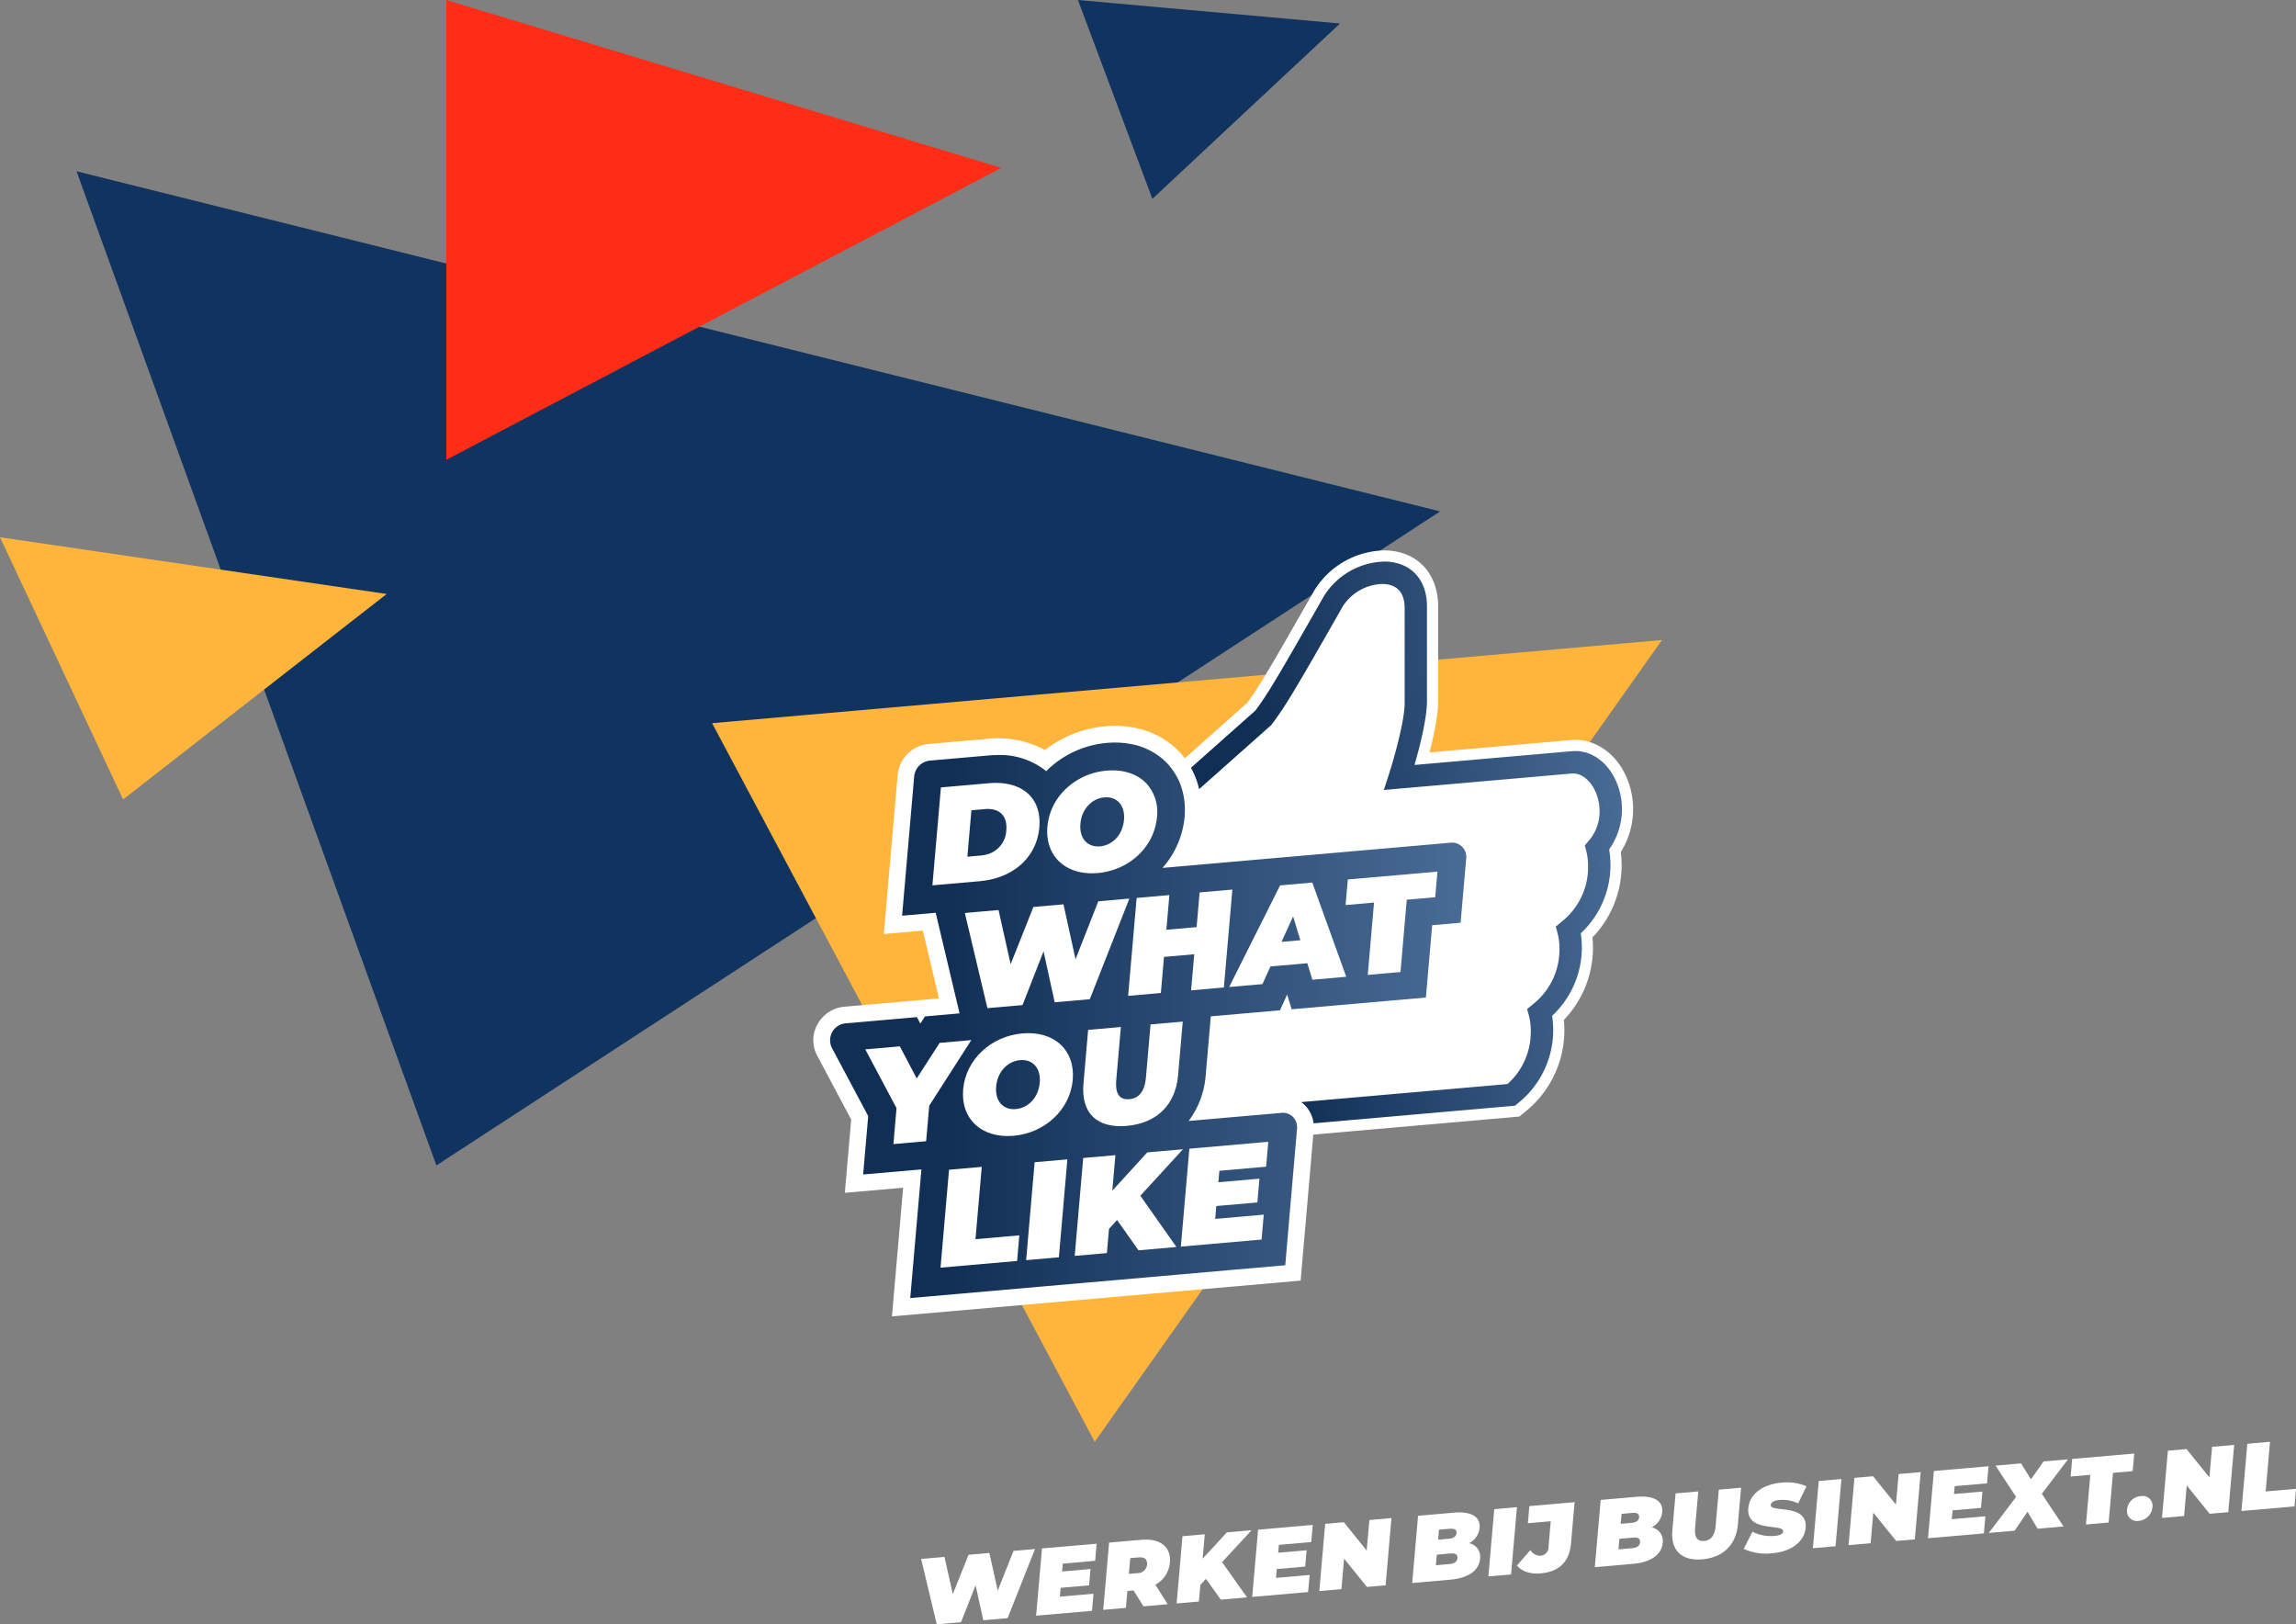
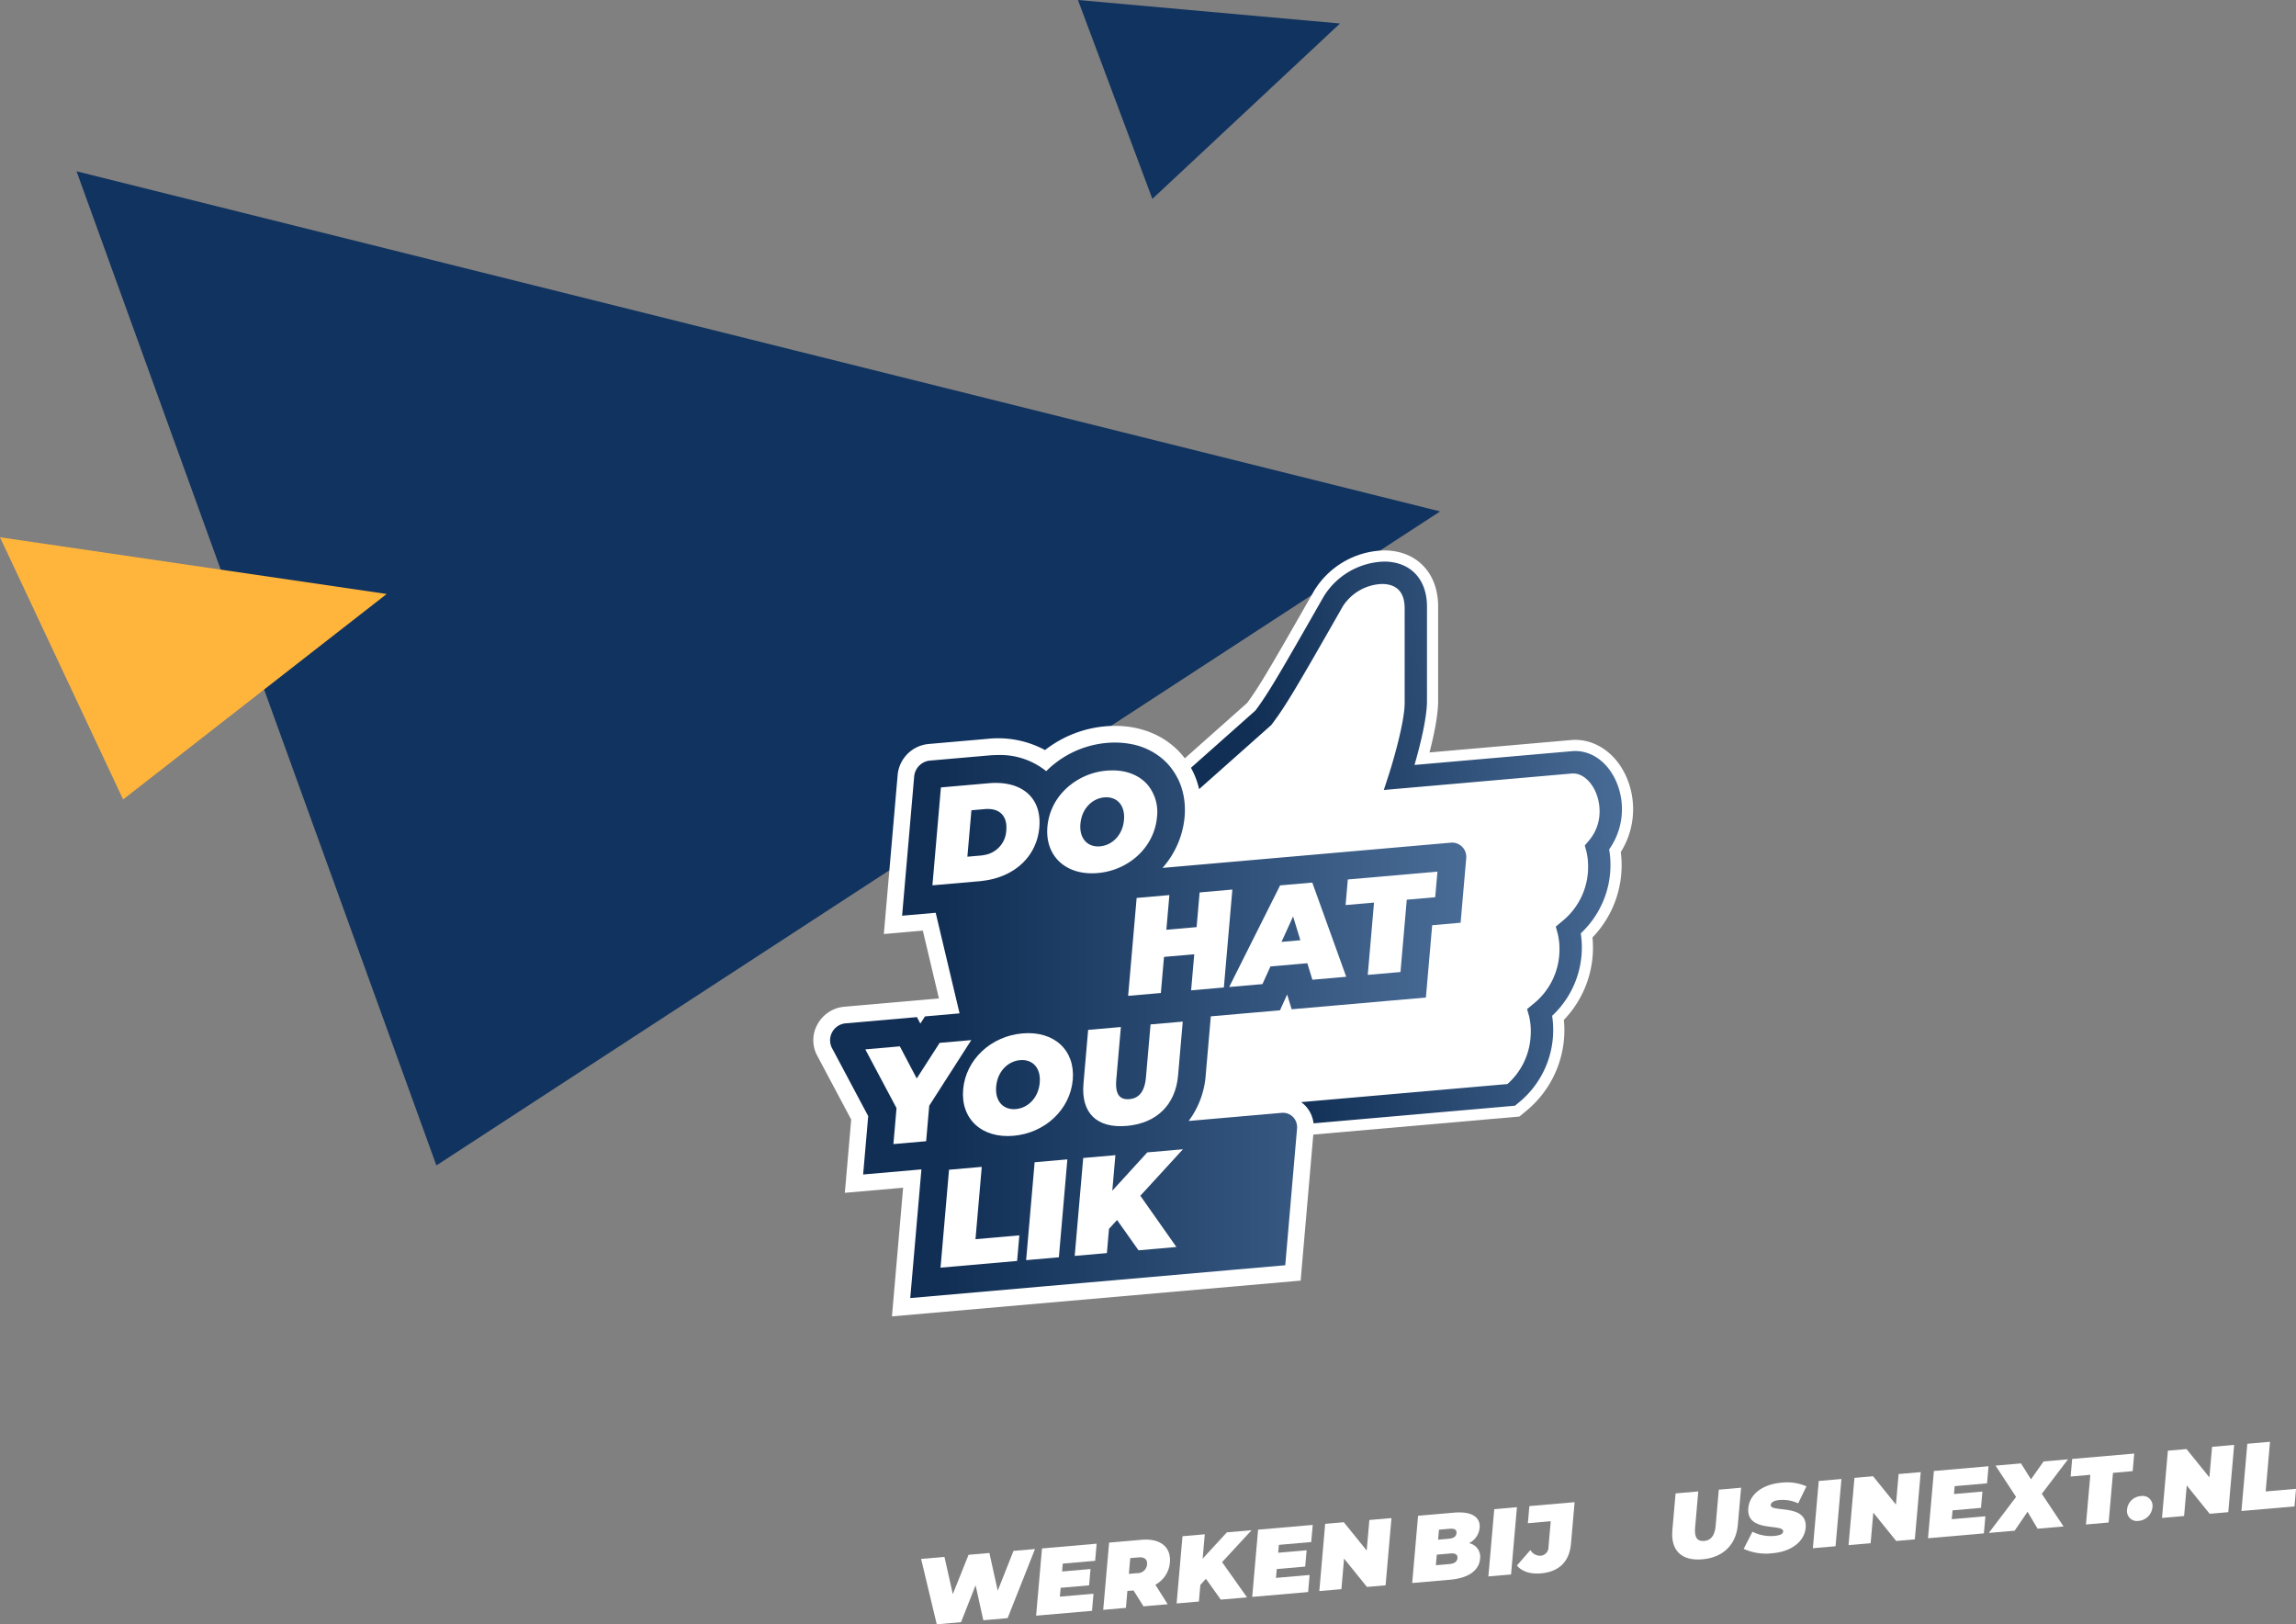
<svg xmlns="http://www.w3.org/2000/svg" id="FOOTER" width="576.928" height="408.079" viewBox="0 0 576.928 408.079">
  <rect x="0" y="0" width="576.928" height="408.079" fill="#808080" stroke="none" />
  <defs>
    <linearGradient id="linear-gradient" x1="0.992" y1="0.5" x2="0.179" y2="0.5" gradientUnits="objectBoundingBox">
      <stop offset="0" stop-color="#486b95" />
      <stop offset="1" stop-color="#112f55" />
    </linearGradient>
    <linearGradient id="linear-gradient-2" x1="0.044" y1="0.559" x2="1" y2="0.429" gradientUnits="objectBoundingBox">
      <stop offset="0.138" stop-color="#112f55" />
      <stop offset="1" stop-color="#486b95" />
    </linearGradient>
  </defs>
  <g id="WERKEN_BIJ_..." data-name="WERKEN BIJ ..." transform="translate(231.448 362.226)">
    <path id="Path_183" data-name="Path 183" d="M259.192,385.73l-6.883,17.362-6.107.531-1.939-8.789-3.661,9.275-6.1.531-3.929-16.425,5.866-.508,2.1,9.349,3.954-9.875,5.237-.457,2.094,9.472,3.964-10Z" transform="translate(-230.568 -358.787)" fill="#fff" />
    <path id="Path_184" data-name="Path 184" d="M261.7,397.521l-.375,4.3-14.047,1.219,1.479-16.893,13.73-1.192-.375,4.3-8.135.706-.171,1.979,7.146-.621-.36,4.1-7.146.621-.2,2.221Z" transform="translate(-218.377 -359.354)" fill="#fff" />
    <path id="Path_185" data-name="Path 185" d="M264.644,397.131l-1.544.135-.372,4.246-5.7.495,1.479-16.893,8.132-.706c4.708-.408,7.483,1.792,7.143,5.7a6.989,6.989,0,0,1-3.649,5.588l3.091,4.9-6.081.527Zm1.25-8.3-2.074.18-.346,3.957,2.074-.18a2.369,2.369,0,0,0,2.492-2.181C268.146,389.378,267.466,388.7,265.894,388.831Z" transform="translate(-211.264 -359.787)" fill="#fff" />
    <path id="Path_186" data-name="Path 186" d="M275.059,395.2l-1.4,1.537-.365,4.173-5.6.486,1.477-16.892,5.6-.488-.536,6.131,6.086-6.612,6.205-.538-7.407,8.018,6.268,8.846-6.589.571Z" transform="translate(-203.488 -360.779)" fill="#fff" />
    <path id="Path_187" data-name="Path 187" d="M293.1,394.8l-.375,4.294-14.047,1.219,1.477-16.892,13.732-1.193-.377,4.3-8.132.709-.173,1.977,7.144-.621-.36,4.1-7.144.621-.194,2.221Z" transform="translate(-195.475 -361.343)" fill="#fff" />
    <path id="Path_188" data-name="Path 188" d="M306.556,381.234l-1.477,16.892-4.682.406-5.749-7.115-.671,7.672-5.552.482L289.9,382.68l4.682-.408,5.75,7.118.671-7.675Z" transform="translate(-188.363 -362.066)" fill="#fff" />
    <path id="Path_189" data-name="Path 189" d="M318.98,392.044c-.258,2.943-2.893,4.874-7.551,5.277l-9.509.827,1.477-16.893,9.026-.783c4.659-.406,6.669,1.264,6.444,3.824a4.871,4.871,0,0,1-2.66,3.845A3.48,3.48,0,0,1,318.98,392.044Zm-5.686-.156c.076-.868-.512-1.273-1.767-1.162l-3.426.3-.233,2.657,3.428-.3C312.55,393.27,313.218,392.758,313.294,391.888Zm-4.645-7.139-.22,2.511,2.655-.232c1.28-.111,1.9-.595,1.97-1.416s-.47-1.2-1.75-1.093Z" transform="translate(-178.519 -362.668)" fill="#fff" />
    <path id="Path_190" data-name="Path 190" d="M314.468,380.146l5.7-.495-1.479,16.892-5.7.5Z" transform="translate(-170.445 -363.221)" fill="#fff" />
    <path id="Path_191" data-name="Path 191" d="M317.14,394.837l3.379-3.886a2.888,2.888,0,0,0,2.535,1.435,2.172,2.172,0,0,0,2.018-2.26l.56-6.418-5.743.5.375-4.3,11.369-.987-.91,10.377c-.4,4.635-3.042,7.117-7.58,7.509C320.516,397.037,318.4,396.358,317.14,394.837Z" transform="translate(-167.418 -363.752)" fill="#fff" />
-     <path id="Path_192" data-name="Path 192" d="M345.512,389.74c-.258,2.945-2.892,4.874-7.551,5.277l-9.508.827,1.479-16.893,9.024-.783c4.661-.4,6.667,1.266,6.444,3.824a4.87,4.87,0,0,1-2.66,3.846A3.477,3.477,0,0,1,345.512,389.74Zm-5.686-.154c.076-.868-.512-1.275-1.766-1.164l-3.43.3-.23,2.655,3.426-.3C339.082,390.966,339.75,390.456,339.826,389.586Zm-4.644-7.139-.22,2.509,2.655-.232c1.276-.109,1.9-.595,1.97-1.415s-.474-1.205-1.75-1.095Z" transform="translate(-159.165 -364.348)" fill="#fff" />
    <path id="Path_193" data-name="Path 193" d="M339.738,387.544l.815-9.292,5.7-.495-.8,9.123c-.226,2.58.676,3.462,2.269,3.324s2.667-1.19,2.893-3.774l.8-9.121,5.6-.486-.815,9.292c-.441,5.065-3.739,8.253-8.927,8.7S339.3,392.611,339.738,387.544Z" transform="translate(-150.967 -365.284)" fill="#fff" />
    <path id="Path_194" data-name="Path 194" d="M350.084,392.749l2.2-4.31a10.3,10.3,0,0,0,5.439,1.062c1.617-.14,2.224-.529,2.276-1.109.185-2.126-9.3.4-8.753-5.9.273-3.139,3.13-5.923,8.365-6.378a12.14,12.14,0,0,1,6.243.918l-2.074,4.275a9.34,9.34,0,0,0-4.6-.846c-1.665.145-2.24.674-2.29,1.252-.178,2.027,9.308-.472,8.765,5.752-.27,3.089-3.129,5.927-8.365,6.38A13.637,13.637,0,0,1,350.084,392.749Z" transform="translate(-143.386 -365.844)" fill="#fff" />
    <path id="Path_195" data-name="Path 195" d="M361.613,376.051l5.7-.495-1.477,16.893-5.7.495Z" transform="translate(-136.054 -366.207)" fill="#fff" />
    <path id="Path_196" data-name="Path 196" d="M383.452,374.557l-1.479,16.893-4.682.406-5.749-7.115-.671,7.672-5.552.483L366.8,376l4.682-.406,5.747,7.117.673-7.675Z" transform="translate(-132.272 -366.937)" fill="#fff" />
    <path id="Path_197" data-name="Path 197" d="M391.284,386.272l-.375,4.3-14.045,1.219,1.479-16.893,13.73-1.192L391.7,378l-8.135.706-.171,1.979,7.144-.621-.36,4.1-7.144.621-.2,2.221Z" transform="translate(-123.852 -367.561)" fill="#fff" />
    <path id="Path_198" data-name="Path 198" d="M397.958,390.126l-2.527-4.258-3.241,4.759-6.492.562,6.85-9.047-5.156-7.864,6.4-.555,2.5,4,3.17-4.491,6.133-.531-6.579,8.665,5.463,8.2Z" transform="translate(-117.408 -368.292)" fill="#fff" />
    <path id="Path_199" data-name="Path 199" d="M402.534,377.2l-4.948.429.387-4.417,15.591-1.352-.386,4.415-4.948.431-1.091,12.475-5.7.5Z" transform="translate(-108.736 -368.902)" fill="#fff" />
    <path id="Path_200" data-name="Path 200" d="M405.792,381.411a3.715,3.715,0,0,1,3.455-3.364,2.468,2.468,0,0,1,2.918,2.812,3.792,3.792,0,0,1-3.462,3.412A2.507,2.507,0,0,1,405.792,381.411Z" transform="translate(-102.76 -364.402)" fill="#fff" />
    <path id="Path_201" data-name="Path 201" d="M428.994,370.6,427.515,387.5l-4.683.406-5.749-7.115-.671,7.672-5.55.483,1.479-16.893,4.68-.406,5.749,7.117.673-7.675Z" transform="translate(-99.052 -369.821)" fill="#fff" />
    <path id="Path_202" data-name="Path 202" d="M423.883,370.646l5.7-.495-1.093,12.476,7.625-.662-.384,4.417L422.4,387.539Z" transform="translate(-90.632 -370.151)" fill="#fff" />
  </g>
  <path id="driehoek" d="M38.7,220.226,290.912,55.915-51.719-29.536Z" transform="translate(70.952 72.57)" fill="#11335f" />
-   <path id="driehoek-2" data-name="driehoek" d="M-78.4,40.724,61.075-32.619-78.4-74.795Z" transform="translate(190.55 74.795)" fill="#ff2d16" />
  <path id="driehoek-3" data-name="driehoek" d="M-64.364-40.64,1.482-34.735-45.664,9.324Z" transform="translate(335.226 40.64)" fill="#11335f" />
  <path id="driehoek-4" data-name="driehoek" d="M-76.737-29.348,20.428-15.1-45.8,36.519Z" transform="translate(76.737 164.329)" fill="#ffb53b" />
  <g id="DO_WHAT_YOU_LIKE" data-name="DO WHAT YOU LIKE" transform="translate(178.929 138.283)">
-     <path id="driehoek_geel" data-name="driehoek geel" d="M619.783,415.217l96.145,180.541L858.466,394.334Z" transform="translate(-619.783 -371.815)" fill="#ffb53b" />
    <path id="Path_278" data-name="Path 278" d="M356.3,295.617a20.27,20.27,0,0,0,1.3-19.1c-2.552-5.594-7.435-9.072-12.744-9.073-.359,0-.724.015-1.092.046l-35.533,3.11c1.143-4.432,2.169-9.4,2.169-12.955V233.929c0-7.284-4.058-12.578-10.591-13.813a15.852,15.852,0,0,0-2.962-.272h-.01a21.154,21.154,0,0,0-17.621,10.173c-10.825,18.993-13.807,24.1-16.809,28.151l-15.663,13.91a19.822,19.822,0,0,0-1.687-1.952c-4.544-4.564-11.04-6.726-18.318-6.089A28.686,28.686,0,0,0,211.62,270a24.893,24.893,0,0,0-14.5-2.812l-14.8,1.294a8.6,8.6,0,0,0-7.731,7.752l-3.472,39.987,9.8-.859,4.043,17.045-23.8,2.082a8.524,8.524,0,0,0-6.743,4.466,8.129,8.129,0,0,0-.1,7.708l8.6,16.173-1.6,18.4,14.646-1.28-2.806,32.323,102.694-8.985,2.493-28.773h0l.688-7.917,51.788-4.529,1.417-1.174a26.24,26.24,0,0,0,9.755-23.1,26.222,26.222,0,0,0,7.19-20.722,26.134,26.134,0,0,0,7.117-21.455" transform="translate(-127.96 -219.844)" fill="#fff" />
    <path id="Path_279" data-name="Path 279" d="M225.715,252.206a24.548,24.548,0,0,0-15.173,7.094,18.414,18.414,0,0,0-12.3-4.046q-1.052.007-2.146.1l-4.934.432-9.869.863a4.4,4.4,0,0,0-3.929,3.944l-3.039,35.024,8.437-.739,3,12.638,3,12.636-8.69.76-1.165,1.808-.857-1.63-17.916,1.568a4.275,4.275,0,0,0-3.515,6.04l9.185,17.267-1.276,14.667,14.646-1.282-2.806,32.324,33.243-2.909,10.5-.918,36.119-3.159,14.37-1.258,1.762-20.309h0l1.056-12.148.163-1.873a3.933,3.933,0,0,0-.042-.953,3.543,3.543,0,0,0-3.887-2.991l-6.837.6-.058,0-1.062.093-3.31.289L246.331,347.2a21.861,21.861,0,0,0,4.282-11.445l.643-7.419.643-7.42h0l9.161-.8.5-.045,7.724-.676,1.8-3.964.842,2.752.293.954,23.529-2.058,10.2-.891,1.576-18.169.574-.051,6.571-.574.04-.468,1.364-15.695a3.568,3.568,0,0,0-3.929-3.944h0L241.8,283.437l-.407.036-1.626.141h0a22.368,22.368,0,0,0,5.551-12.775q.088-1.016.078-2c0-.037-.008-.073-.008-.111a18.135,18.135,0,0,0-.951-5.6,16.217,16.217,0,0,0-.748-1.807c-.09-.181-.191-.353-.286-.53a16.28,16.28,0,0,0-2.7-3.7,17.269,17.269,0,0,0-10.624-4.849q-1.05-.11-2.143-.115h-.129c-.687,0-1.385.03-2.091.091" transform="translate(-126.574 -203.846)" fill="#1d1d1b" stroke="#fff" stroke-miterlimit="10" stroke-width="0.75" />
    <path id="Path_280" data-name="Path 280" d="M183.741,263.3l-3.451.3-1.014,11.667,3.451-.3a8.574,8.574,0,0,0,1-.165,6.544,6.544,0,0,0,5.328-6.177c.289-3.352-1.424-5.187-4.242-5.335-.163-.009-.329-.015-.5-.015-.188,0-.378.008-.576.025" transform="translate(-115.125 -198.316)" fill="none" />
    <path id="Path_281" data-name="Path 281" d="M204.282,261.333c-3.035.265-5.675,2.8-6.007,6.629s1.9,5.937,4.939,5.67,5.672-2.8,6.005-6.628c.314-3.615-1.663-5.694-4.433-5.694-.166,0-.334.007-.5.022" transform="translate(-105.723 -199.287)" fill="none" />
    <path id="Path_282" data-name="Path 282" d="M190.131,305.464c-3.032.265-5.672,2.8-6.007,6.628s1.907,5.937,4.94,5.672,5.673-2.8,6.005-6.629c.317-3.614-1.663-5.693-4.435-5.693-.165,0-.332.007-.5.022" transform="translate(-112.738 -177.41)" fill="none" />
    <path id="Path_283" data-name="Path 283" d="M232.051,287.719l4.74-.414-1.834-5.978Z" transform="translate(-88.963 -189.364)" fill="none" />
    <path id="Path_284" data-name="Path 284" d="M270.6,383.432l-14.37,1.258-36.119,3.161-10.5.917-33.243,2.909,2.806-32.323-14.646,1.28,1.274-14.667L156.615,328.7a4.278,4.278,0,0,1,3.518-6.04l17.913-1.568.859,1.63,1.165-1.807,8.69-.761-3-12.636-3-12.637-8.439.739,3.039-35.024a4.4,4.4,0,0,1,3.929-3.944l9.869-.863,4.934-.431q1.093-.1,2.148-.1a18.423,18.423,0,0,1,12.295,4.046,24.546,24.546,0,0,1,15.173-7.093q1.126-.1,2.22-.093c.727,0,1.443.043,2.143.115.526.055,1.043.13,1.551.221a16.909,16.909,0,0,1,9.073,4.628,15.462,15.462,0,0,1,1.506,1.795,15.8,15.8,0,0,1,1.194,1.909c.094.178.2.35.283.531a16.226,16.226,0,0,1,.749,1.807,18.137,18.137,0,0,1,.951,5.6c0,.036.006.072.006.109q.011.987-.078,2a22.378,22.378,0,0,1-5.548,12.775l1.626-.141.407-.036,70.346-6.155a3.567,3.567,0,0,1,3.929,3.944l-1.364,15.695-.04.468-6.571.574-.574.051-1.578,18.169-10.2.891-23.531,2.06-.292-.956-.841-2.752-1.8,3.964-7.723.676-.5.043-9.161.8-.643,7.42-.643,7.419a21.866,21.866,0,0,1-4.282,11.447l12.045-1.054,3.31-.29,1.062-.093.057,0,6.839-.6a3.54,3.54,0,0,1,3.886,2.991,3.858,3.858,0,0,1,.043.953l-.163,1.873-1.056,12.148h0Z" transform="translate(-126.574 -203.846)" fill="url(#linear-gradient)" />
    <path id="Path_285" data-name="Path 285" d="M314.783,315.117a23.461,23.461,0,0,1-7.193,20.723,23.522,23.522,0,0,1-8.6,21.969l-.743.615-50.605,4.426a7.752,7.752,0,0,0-2.206-4.565,7.657,7.657,0,0,0-.914-.767l51.839-4.538a17.374,17.374,0,0,0,5.836-12.207,16.735,16.735,0,0,0-.387-4.813l-.512-1.811.069-.058,1.478-1.222a17.461,17.461,0,0,0,6.587-13.921,15.642,15.642,0,0,0-.434-3.723l-.489-1.8.054-.046,1.475-1.236a17.491,17.491,0,0,0,6.569-14.568,15.105,15.105,0,0,0-.417-3.075l-.395-1.454.039-.046,1-1.189a11.175,11.175,0,0,0,2.677-7.521,12.29,12.29,0,0,0-1.057-4.842c-1.313-2.876-3.579-4.62-5.8-4.486-.034,0-.072-.006-.106,0L265.295,279.1l1.24-3.8c1.111-3.416,4-13.324,4-18.089V233.487c0-3.46-1.412-5.482-4.2-6.008a7.592,7.592,0,0,0-1.511-.13.364.364,0,0,0-.04,0h-.054a12.241,12.241,0,0,0-9.724,5.59c-11.523,20.219-14.323,24.994-17.805,29.6l-.19.253L218.89,278.887l-.272-1.066a20.338,20.338,0,0,0-1.784-4.293l16.2-14.384c3.177-4.245,6.029-9.124,17.168-28.667a18.44,18.44,0,0,1,15.189-8.756,12.965,12.965,0,0,1,2.444.221c5.2.984,8.31,5.12,8.31,11.058v23.713c0,4.478-1.862,11.694-3.135,16.1l39.547-3.46c.284-.025.568-.037.848-.037,4.221,0,8.071,2.784,10.192,7.432a17.459,17.459,0,0,1-1.678,17.276,23.48,23.48,0,0,1-7.132,21.093" transform="translate(-96.507 -218.914)" fill="url(#linear-gradient-2)" />
    <g id="Group_70" data-name="Group 70" transform="translate(38.496 55.269)">
      <path id="Path_286" data-name="Path 286" d="M186.025,283.5c7.848-.909,13.592-5.993,14.238-13.43.3-3.46-.618-6.2-2.46-8.108-2.22-2.294-5.784-3.376-10.238-2.985l-12.027,1.051-2.136,24.6,12.027-1.051c.2-.016.4-.051.6-.073M183.2,265.769l3.451-.3a7.6,7.6,0,0,1,1.072-.012c2.818.15,4.532,1.985,4.242,5.335a6.544,6.544,0,0,1-5.328,6.179,8.269,8.269,0,0,1-1,.165l-3.451.3Z" transform="translate(-156.534 -255.756)" fill="#fff" />
      <path id="Path_287" data-name="Path 287" d="M205.387,282.584c7.945-.7,14.239-6.616,14.884-14.066a10.683,10.683,0,0,0-2.347-8.1c-2.226-2.583-5.857-3.949-10.3-3.56a16.859,16.859,0,0,0-11.071,5.415,14.8,14.8,0,0,0-3.814,8.653c-.649,7.45,4.7,12.35,12.652,11.656m6.589-13.34c-.335,3.831-2.975,6.364-6.005,6.629s-5.274-1.841-4.939-5.67,2.971-6.364,6.007-6.629,5.269,1.84,4.937,5.67" transform="translate(-146.976 -256.795)" fill="#fff" />
-       <path id="Path_288" data-name="Path 288" d="M190.357,294.815,187.32,281.2l-4.726.413-3.746.328,2.66,11.211,3.014,12.7,8.817-.771,5.29-13.505,2.8,12.8,8.821-.772,9.943-25.282-7.807.683-5.726,14.555-3.024-13.79-7.564.662Z" transform="translate(-153.833 -246.123)" fill="#fff" />
      <path id="Path_289" data-name="Path 289" d="M206.281,303.514l8.226-.72.788-9.065,7.6-.664-.788,9.065,8.23-.72,2.135-24.6-8.228.72-.755,8.714-7.6.665.757-8.715-8.226.72Z" transform="translate(-140.234 -246.873)" fill="#fff" />
      <path id="Path_290" data-name="Path 290" d="M231.617,301.144l2.01-4.432,2.93-.256,3.331-.292,3.011-.263,1.267,4.145,8.506-.745-8.532-23.666-8.086.708-12.8,25.532Zm7.7-17,1.832,5.977-4.738.416Z" transform="translate(-131.821 -247.455)" fill="#fff" />
      <path id="Path_291" data-name="Path 291" d="M248.382,299.74l8.226-.72,1.577-18.168,7.148-.626.559-6.43-22.52,1.97-.558,6.431,7.145-.626Z" transform="translate(-122.123 -248.367)" fill="#fff" />
      <path id="Path_292" data-name="Path 292" d="M188.757,302.094l-.918.081-7.031.615-5.758,8.943-4.247-8.068-8.678.759,7.85,14.762-.784,9.032,8.226-.719.776-8.926,9.5-14.815Z" transform="translate(-162.124 -234.339)" fill="#fff" />
      <path id="Path_293" data-name="Path 293" d="M193.469,300.992c-7.947.7-14.238,6.616-14.886,14.066s4.7,12.353,12.652,11.658,14.239-6.616,14.887-14.067-4.7-12.352-12.654-11.656m4.357,12.382c-.332,3.832-2.975,6.364-6.007,6.629s-5.271-1.84-4.939-5.67,2.975-6.364,6.007-6.629,5.274,1.84,4.939,5.67" transform="translate(-153.991 -234.918)" fill="#fff" />
      <path id="Path_294" data-name="Path 294" d="M208.2,300.347l-8.227.719L198.8,314.6c-.642,7.378,3.38,11.246,10.877,10.591s12.255-5.293,12.895-12.672l1.174-13.529-8.087.706L214.5,312.978c-.326,3.759-1.876,5.29-4.178,5.491s-3.608-1.08-3.28-4.839Z" transform="translate(-143.976 -235.879)" fill="#fff" />
      <path id="Path_295" data-name="Path 295" d="M185.01,324.719l.116-1.333-1.739.153-6.487.568-2.136,24.6,19.242-1.683.559-6.431-11.016.964Z" transform="translate(-155.858 -223.783)" fill="#fff" />
      <path id="Path_296" data-name="Path 296" d="M190.976,326.376l-1.83,21.071,8.227-.72L199.2,325.66l.306-3.531-8.226.719Z" transform="translate(-148.728 -224.407)" fill="#fff" />
      <path id="Path_297" data-name="Path 297" d="M221,324.254l3.506-3.824-8.96.784-3.488,3.818-5.305,5.809.469-5.388.307-3.537-8.088.708-.306,3.534-1.829,21.064,8.087-.708.526-6.079,2.027-2.235,5.393,7.619,9.518-.834L213.8,332.106Z" transform="translate(-144.683 -225.249)" fill="#fff" />
-       <path id="Path_298" data-name="Path 298" d="M217.275,320.911l-.307,3.547-1.829,21.051,20.287-1.775.542-6.255-12.2,1.067.28-3.233,10.318-.9.518-5.972-10.319.9.251-2.882,11.749-1.029.542-6.254-4.134.362Z" transform="translate(-135.843 -225.871)" fill="#fff" />
    </g>
  </g>
</svg>